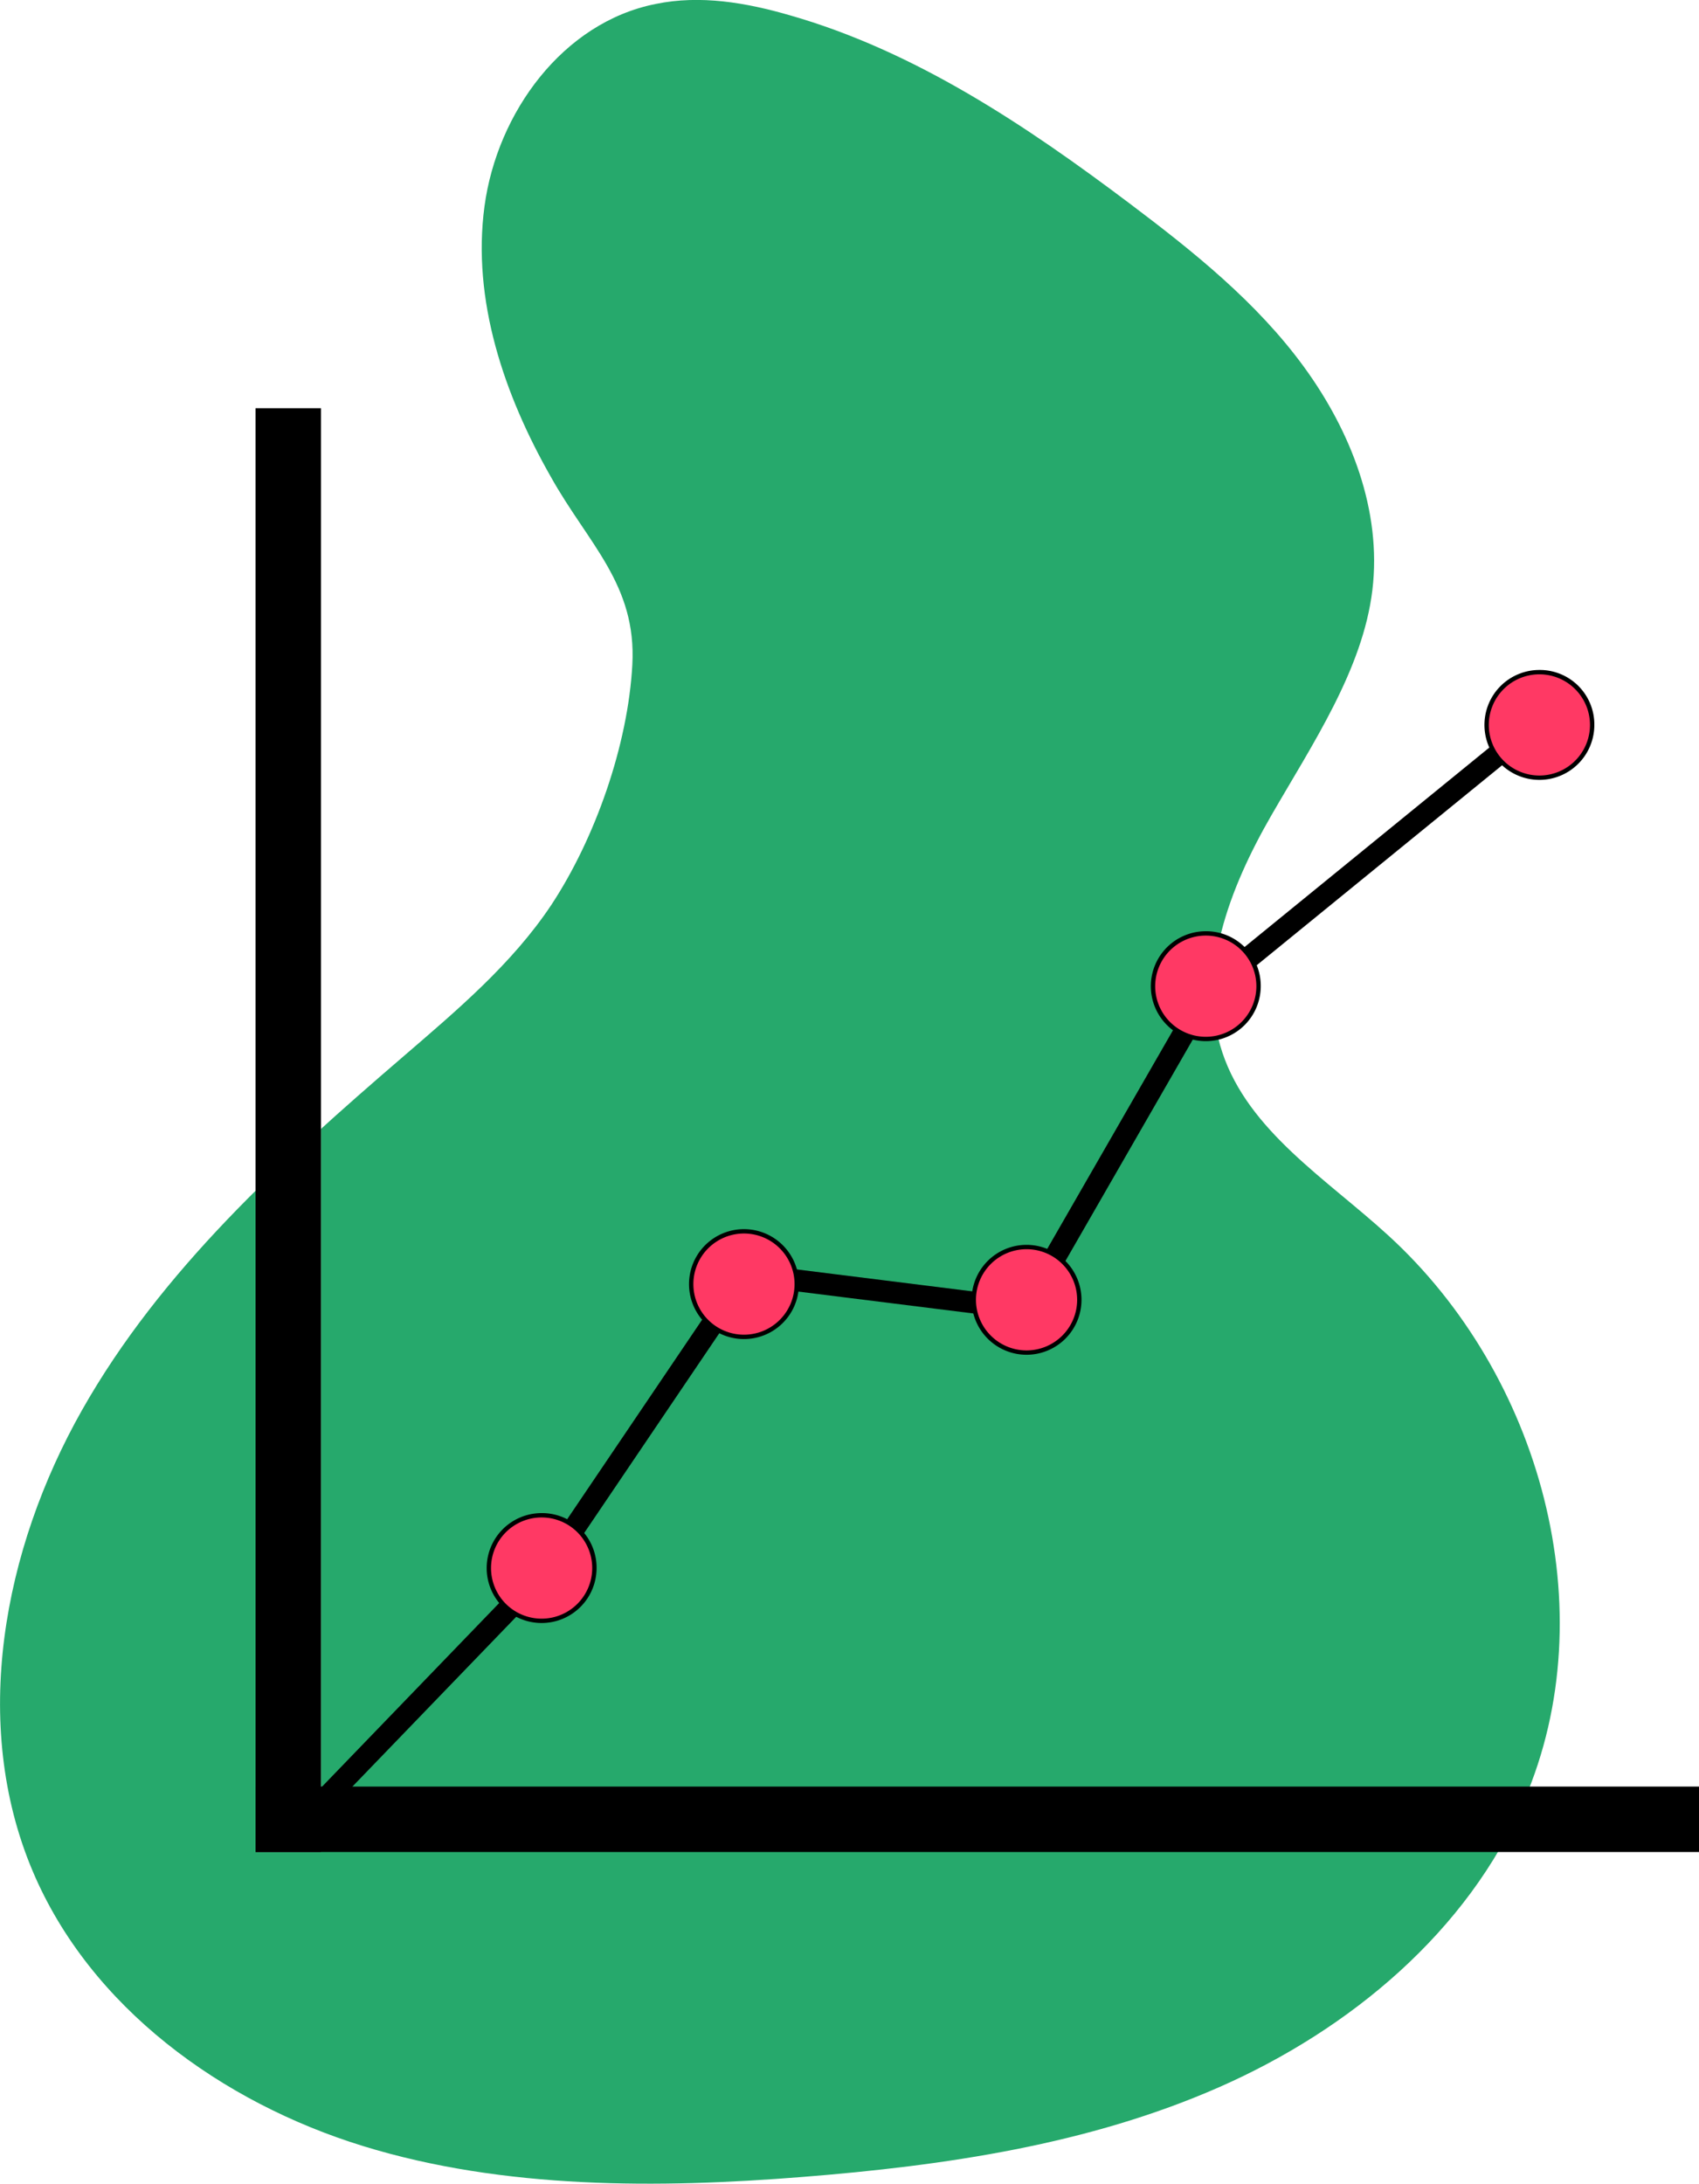
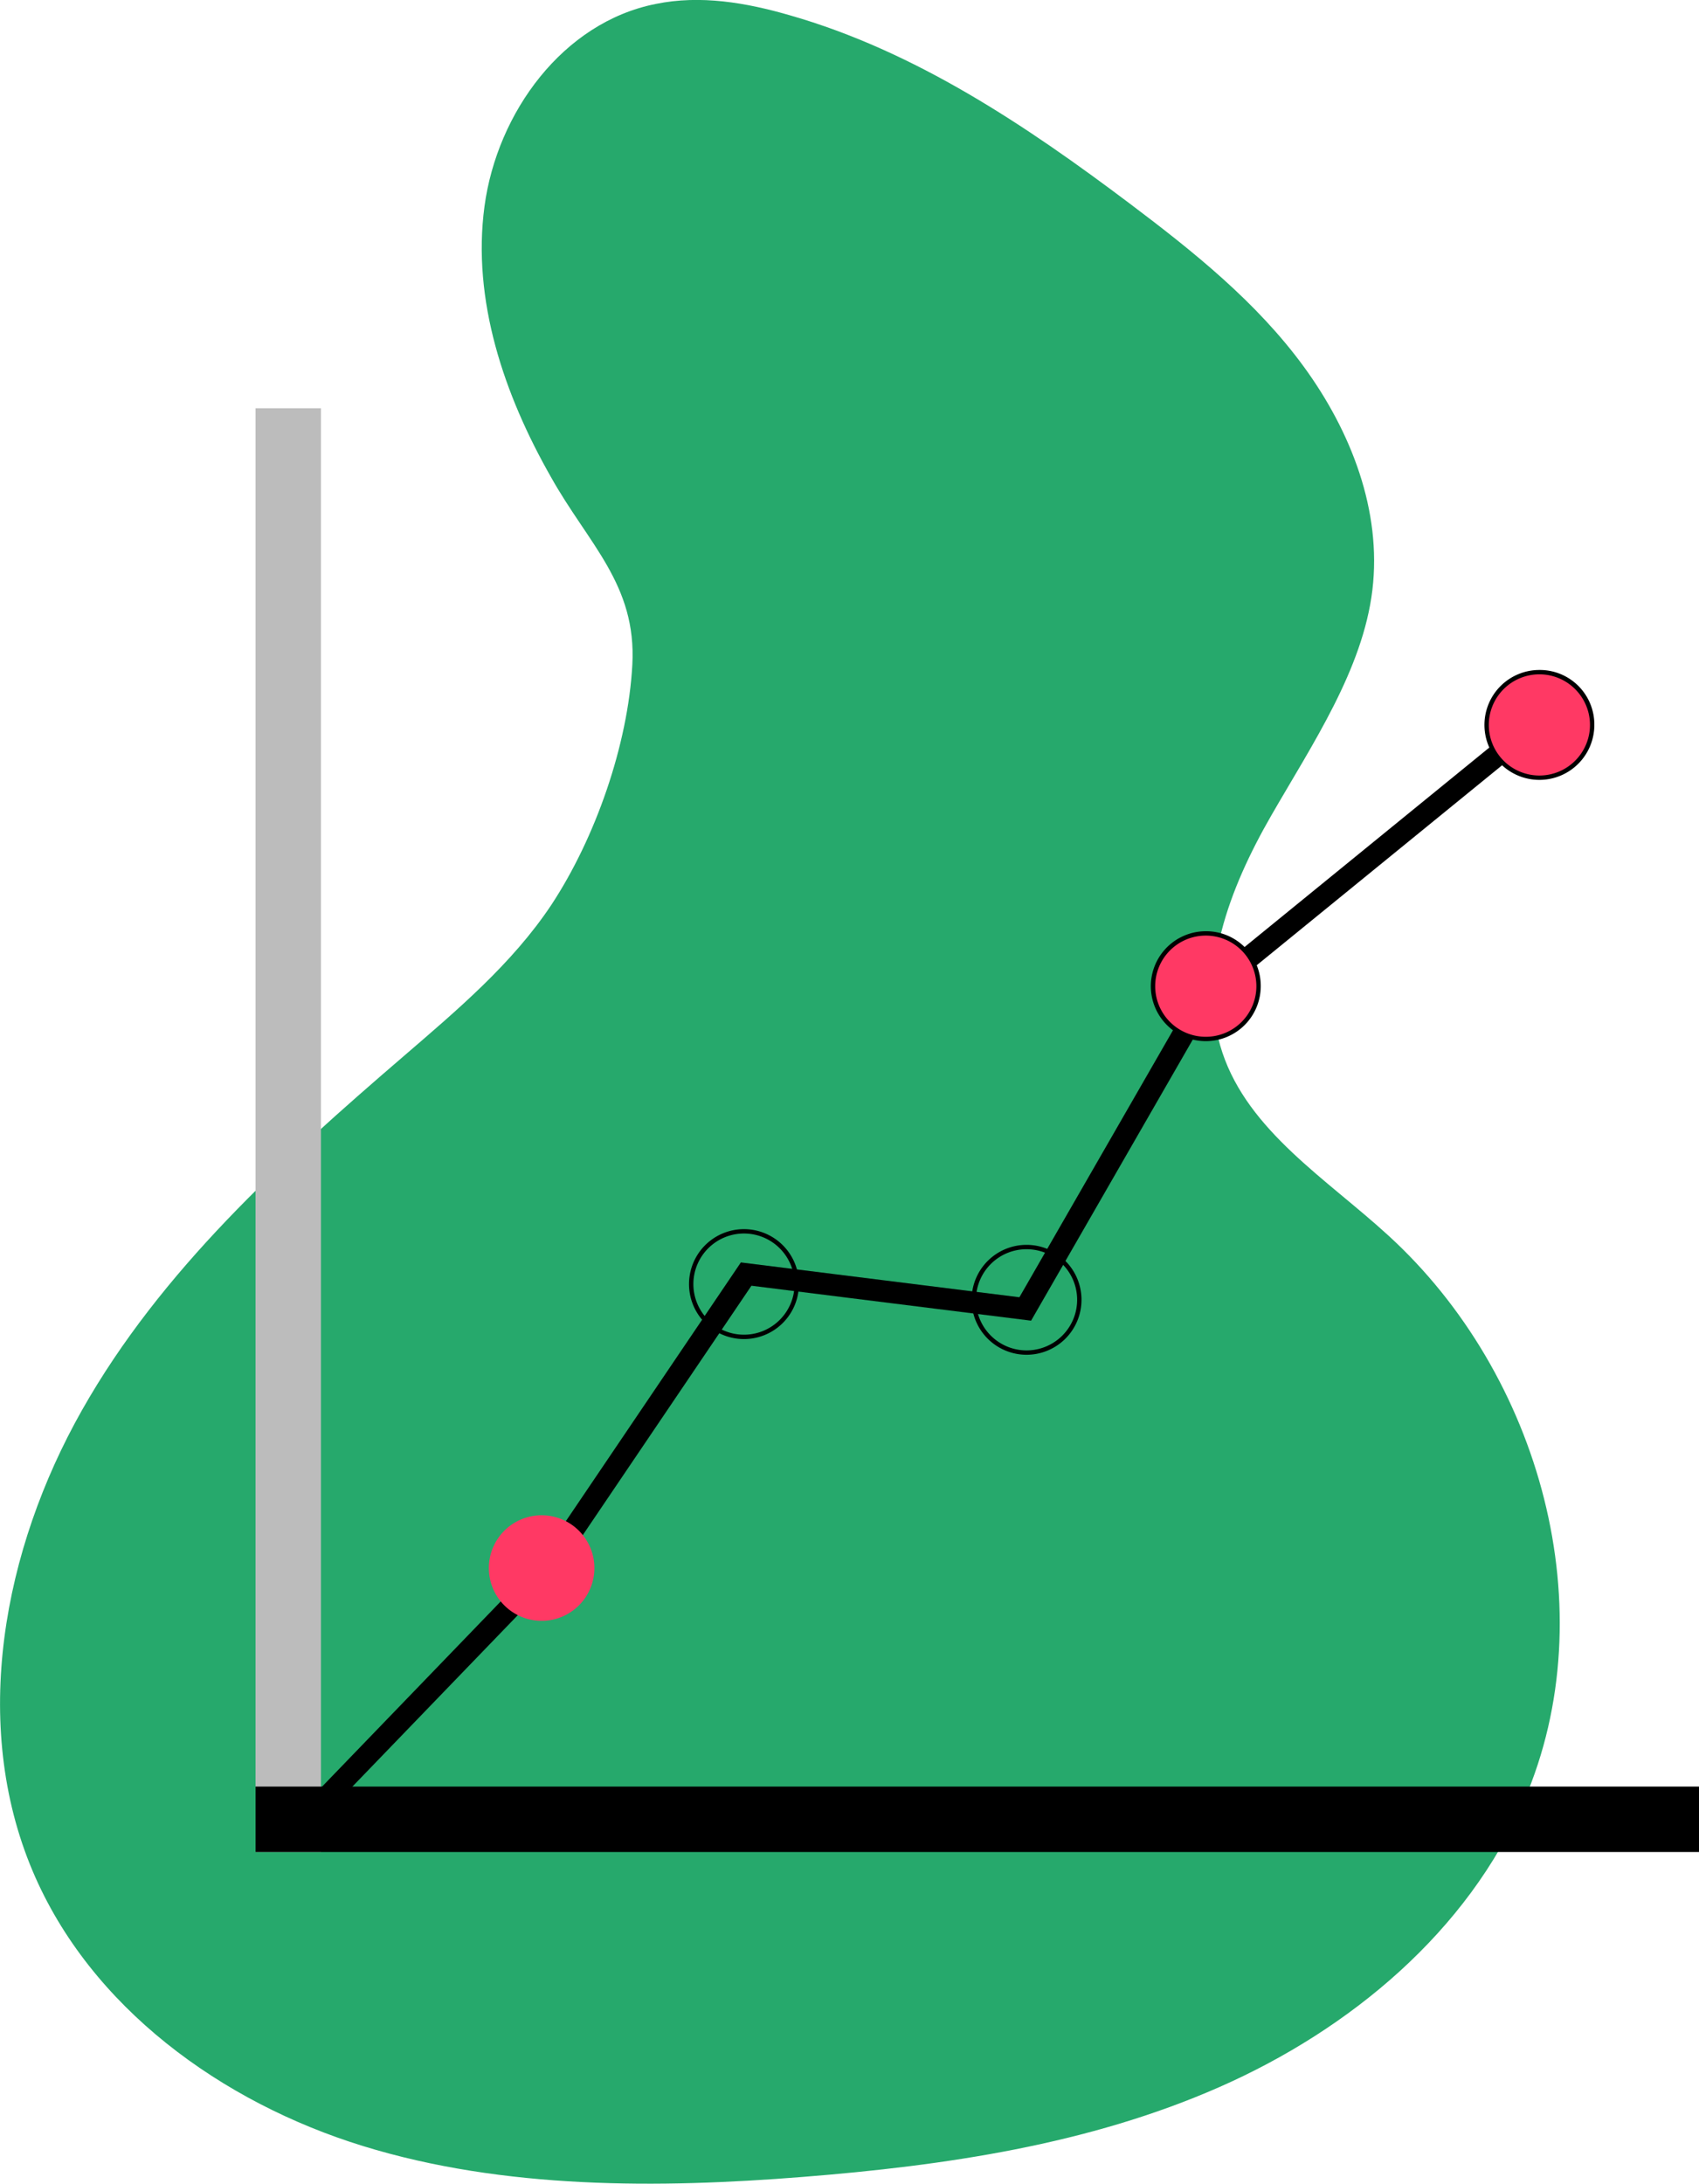
<svg xmlns="http://www.w3.org/2000/svg" id="Layer_1" data-name="Layer 1" viewBox="0 0 389.6 500.7">
  <defs>
    <style>.cls-1{fill:#26a96c;}.cls-2{fill:#bcbcbc;}.cls-3{fill:none;stroke:#000;stroke-miterlimit:10;stroke-width:5px;}.cls-4{fill:#ff3964;}</style>
  </defs>
  <title>BusinessIcon</title>
  <path class="cls-1" d="M395.7,389.7c-10.7-18.8-18.1-40.5-15.2-62s18-42.2,39.3-46.4c10.2-2.1,20.7-.3,30.7,2.6,28.7,8.2,54.1,25.2,78,43.2,14.6,11,29.1,22.6,39.9,37.4s17.9,33,15.7,51.2-13.7,35.2-23.2,51.7-17.2,36.3-11.2,54.3,23.9,29,38,41.9c35,31.9,50,86,31.2,129.6-12.9,30-39.9,52.5-69.9,65.7s-62.9,18-95.6,20.6-68.4,2.9-100.8-7.1-62.5-31.8-75.7-63c-14.3-33.8-6.8-73.7,11.3-105.7s45.9-57.2,73.7-81.1c12.3-10.6,24.9-21.2,33.9-34.7,10.1-15.3,17.6-36.7,18.6-55.1S404.3,405.1,395.7,389.7Z" transform="translate(-269.4 -280.4)" />
  <rect class="cls-2" x="58.6" y="93.6" width="15" height="331" />
-   <polygon points="73.6 93.6 58.6 93.6 58.6 424.6 73.6 424.6 73.6 93.6 73.6 93.6" />
  <rect x="58.6" y="409.6" width="331" height="15" />
  <polyline class="cls-3" points="70.1 417.1 125.1 360.1 171.1 292.1 235.1 300.1 277.1 227.1 358.1 161.1" />
  <path class="cls-4" d="M393.6,652a12.1,12.1,0,1,1,12.1-12.1A12.1,12.1,0,0,1,393.6,652Z" transform="translate(-269.4 -280.4)" />
-   <path d="M393.6,628.3A11.6,11.6,0,1,1,382,639.9a11.6,11.6,0,0,1,11.6-11.6m0-1a12.6,12.6,0,1,0,12.6,12.6,12.5,12.5,0,0,0-12.6-12.6Z" transform="translate(-269.4 -280.4)" />
-   <path class="cls-4" d="M440,586.9a12.1,12.1,0,1,1,12.1-12.1A12.1,12.1,0,0,1,440,586.9Z" transform="translate(-269.4 -280.4)" />
  <path d="M440,563.2a11.6,11.6,0,1,1-11.6,11.6A11.6,11.6,0,0,1,440,563.2m0-1a12.6,12.6,0,0,0,0,25.2,12.6,12.6,0,1,0,0-25.2Z" transform="translate(-269.4 -280.4)" />
  <path class="cls-4" d="M545.9,518.6A12.1,12.1,0,1,1,558,506.5,12.1,12.1,0,0,1,545.9,518.6Z" transform="translate(-269.4 -280.4)" />
  <path d="M545.9,494.9a11.6,11.6,0,1,1-11.6,11.6,11.6,11.6,0,0,1,11.6-11.6m0-1a12.6,12.6,0,1,0,12.6,12.6,12.5,12.5,0,0,0-12.6-12.6Z" transform="translate(-269.4 -280.4)" />
  <path class="cls-4" d="M622.4,458.7a12.1,12.1,0,1,1,12.1-12.1A12.1,12.1,0,0,1,622.4,458.7Z" transform="translate(-269.4 -280.4)" />
  <path d="M622.4,435a11.6,11.6,0,1,1-11.6,11.6A11.6,11.6,0,0,1,622.4,435m0-1A12.6,12.6,0,1,0,635,446.6,12.5,12.5,0,0,0,622.4,434Z" transform="translate(-269.4 -280.4)" />
-   <path class="cls-4" d="M504.8,590.5a12.1,12.1,0,0,1,0-24.2,12.1,12.1,0,0,1,0,24.2Z" transform="translate(-269.4 -280.4)" />
  <path d="M504.8,566.8a11.6,11.6,0,1,1-11.6,11.6,11.6,11.6,0,0,1,11.6-11.6m0-1a12.6,12.6,0,1,0,12.6,12.6,12.6,12.6,0,0,0-12.6-12.6Z" transform="translate(-269.4 -280.4)" />
</svg>